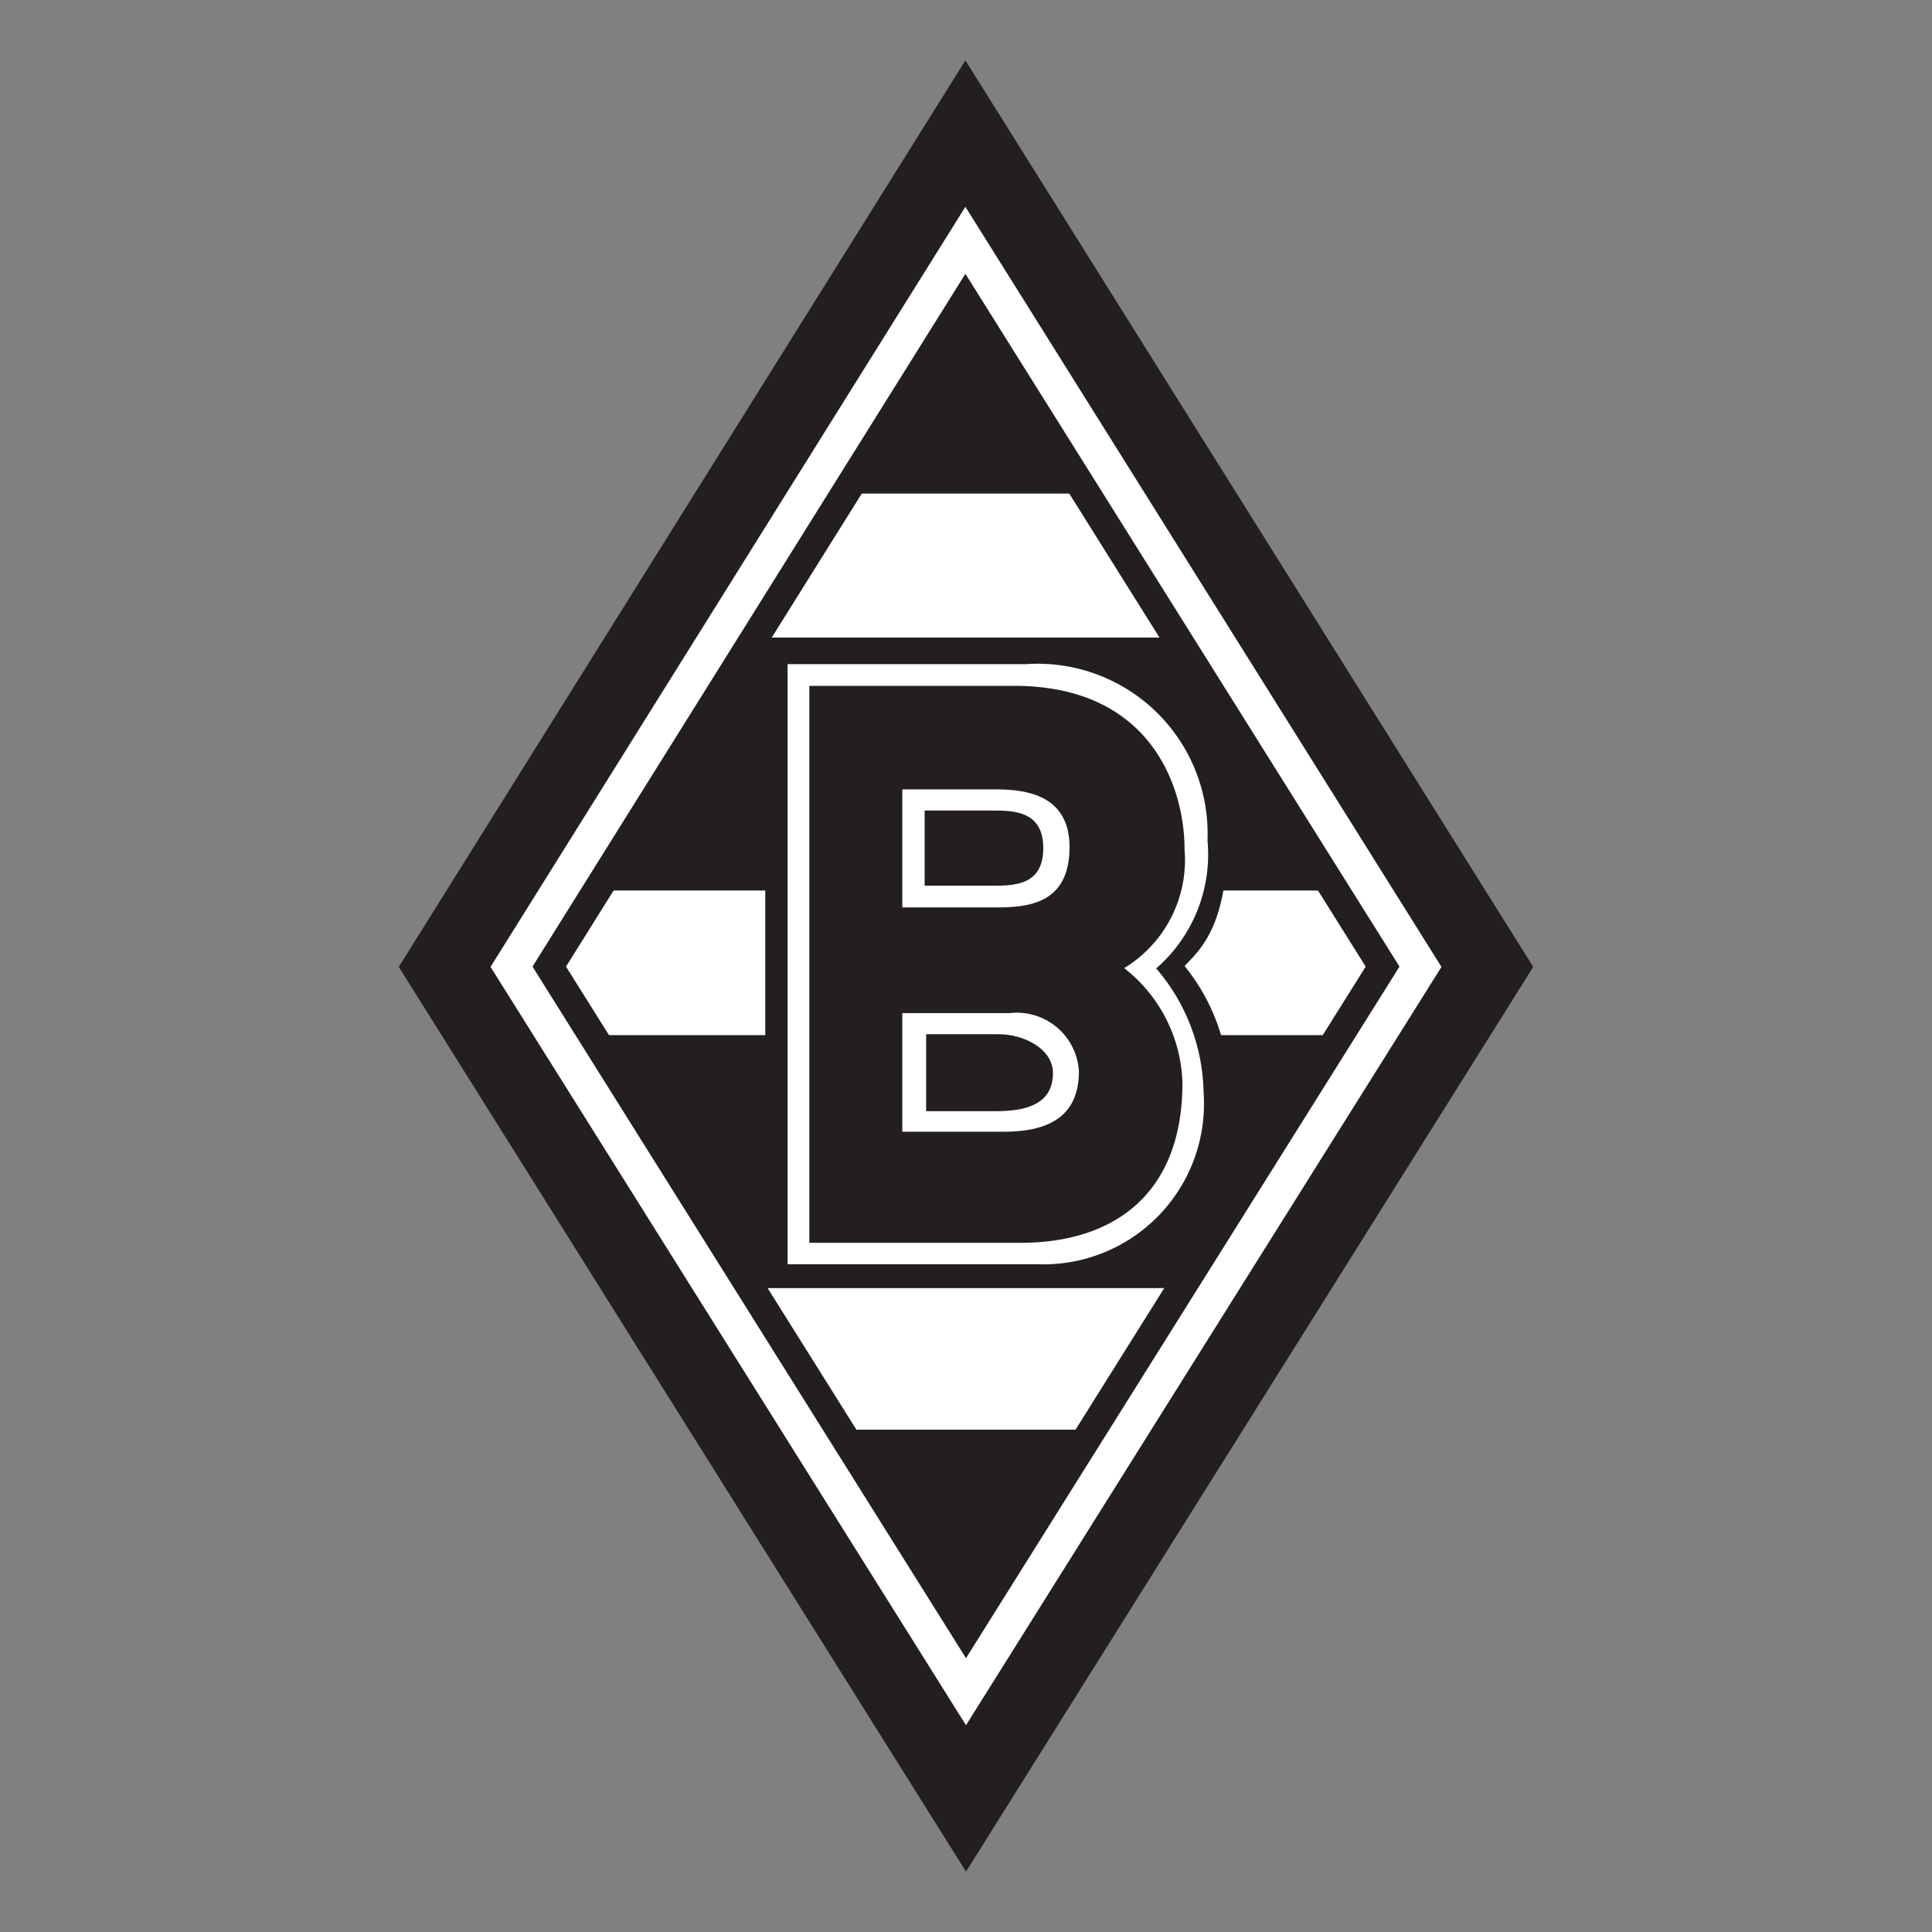
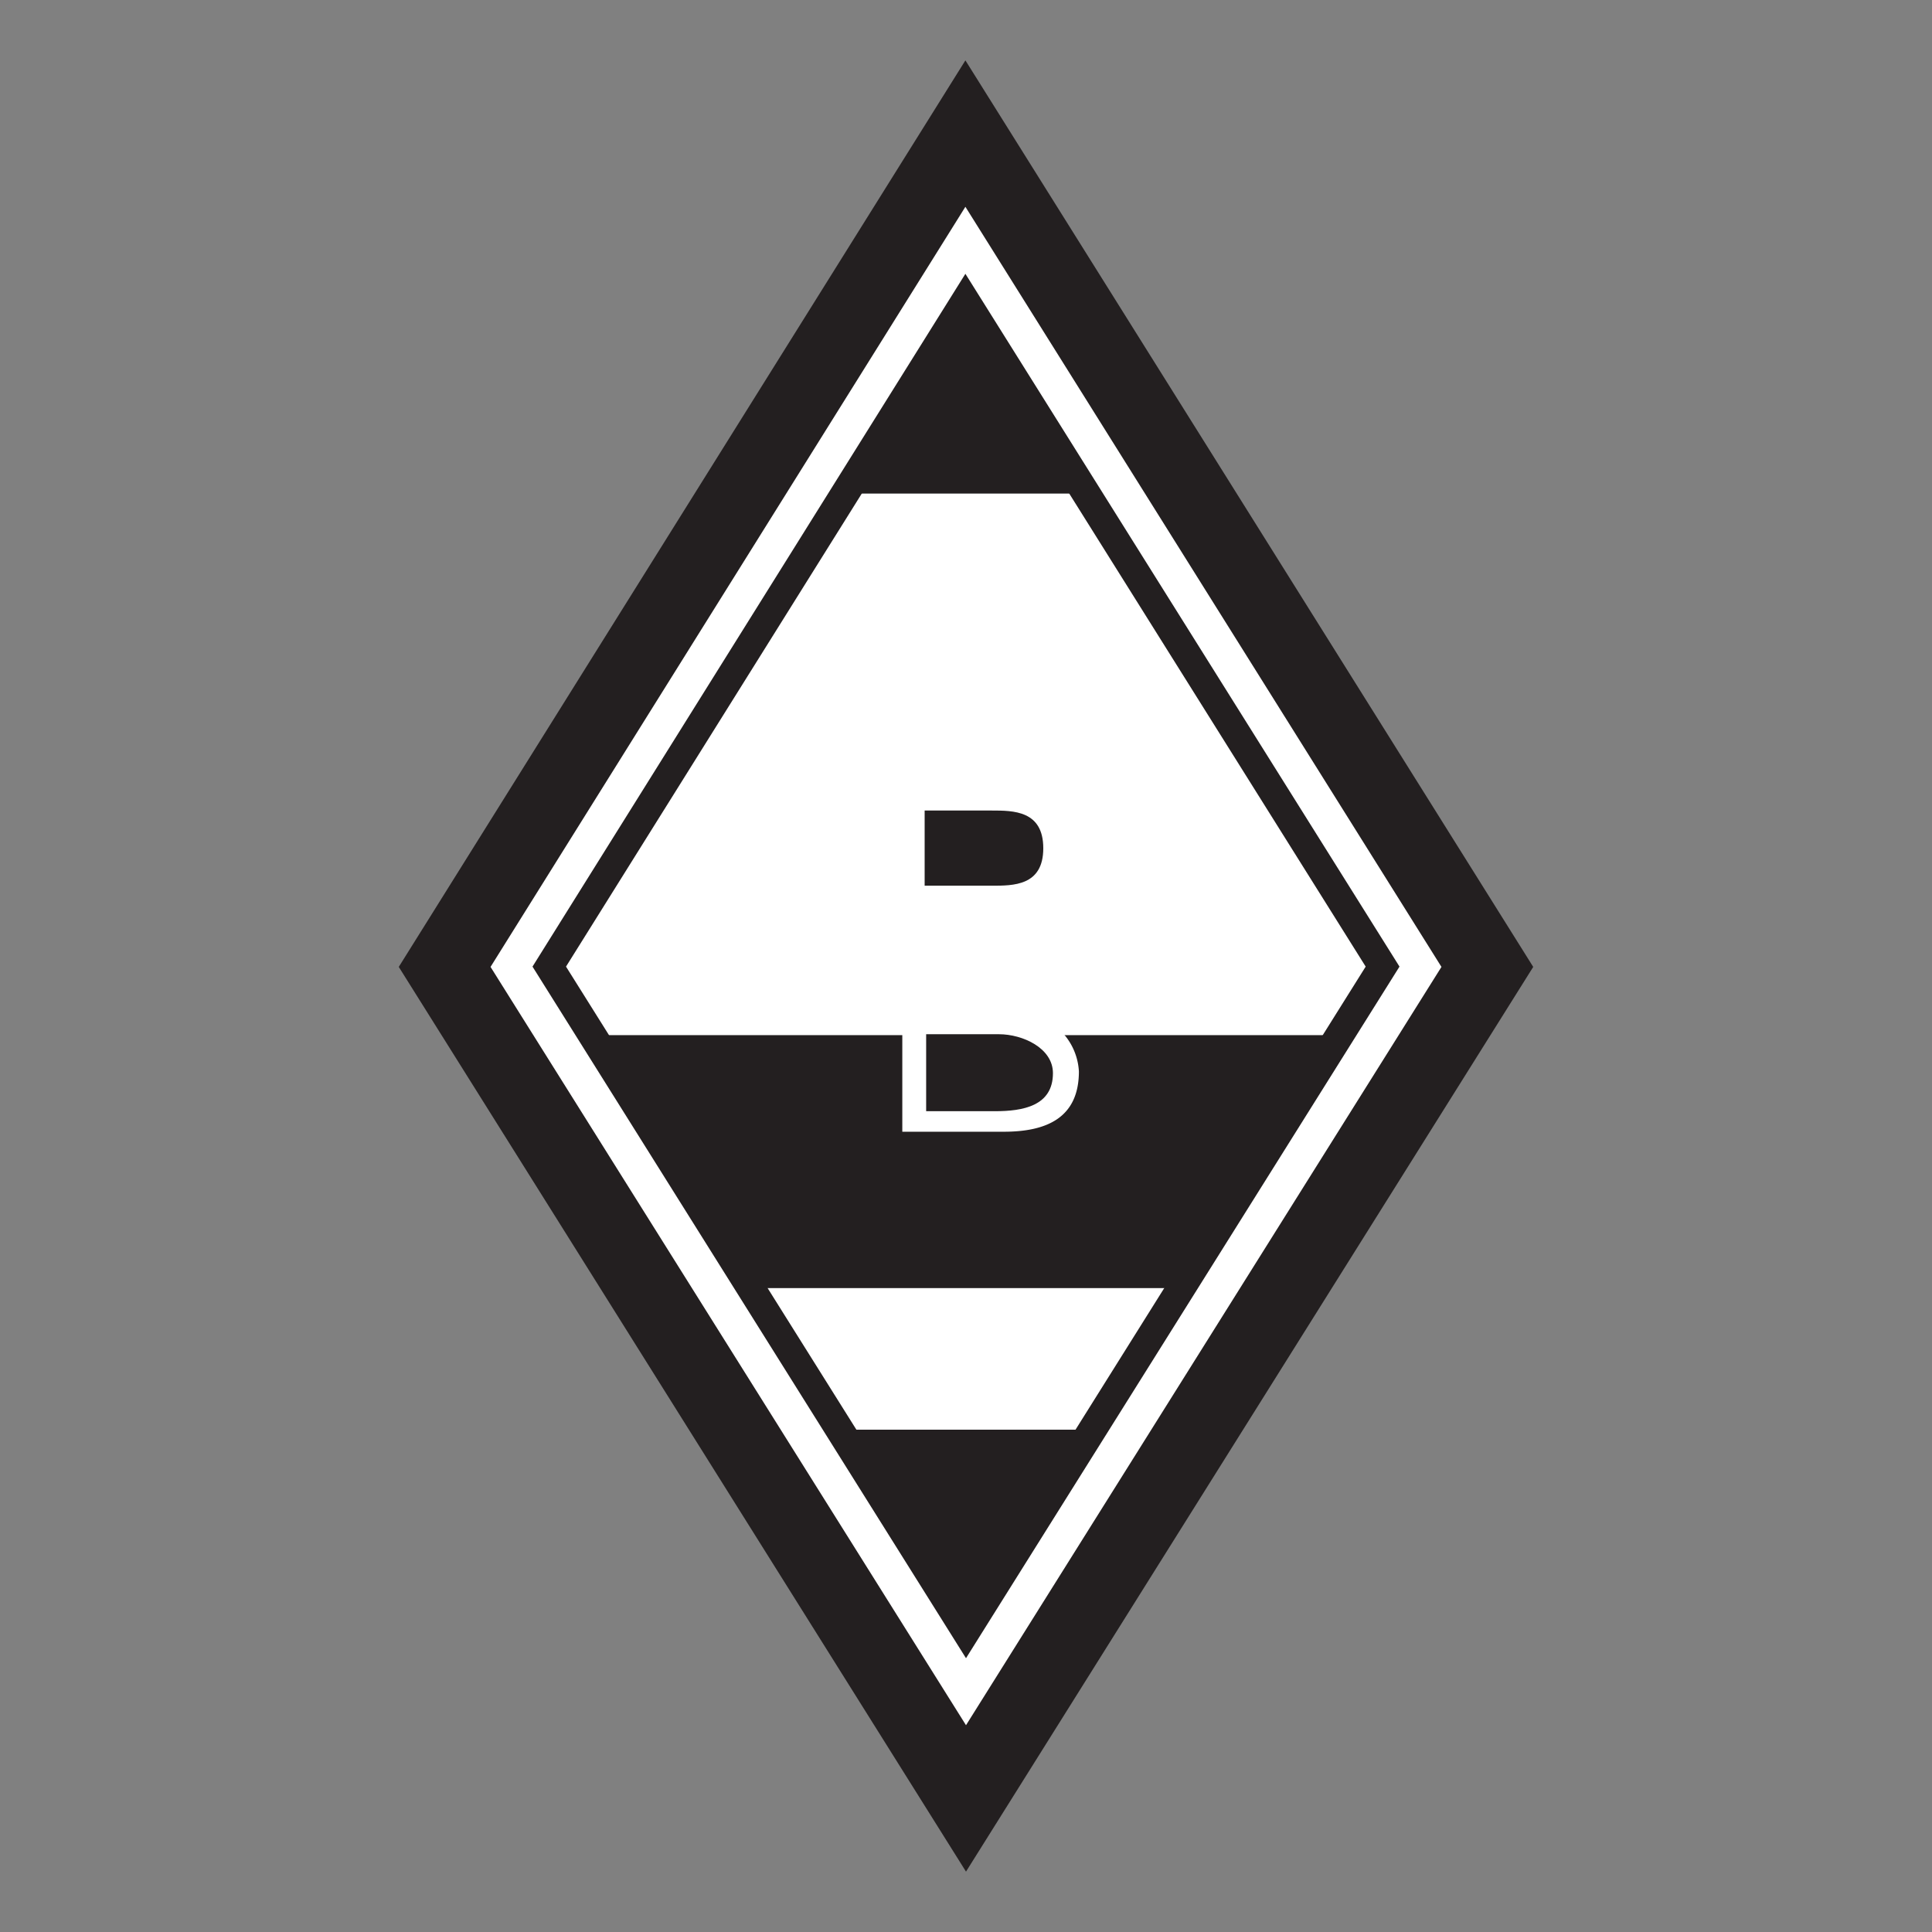
<svg xmlns="http://www.w3.org/2000/svg" viewBox="0 0 64 64">
  <rect x="0" y="0" width="64" height="64" fill="#808080" stroke="none" />
  <path d="m31.98 2-18.77 30.03 18.79 29.97 18.79-29.97z" fill="#231f20" />
  <path d="m31.98 6.85-15.73 25.18 15.75 25.12 15.75-25.12z" fill="#fff" />
  <path d="m31.98 9.07-14.34 22.95 14.36 22.91 14.36-22.91z" fill="#231f20" />
  <path d="m31.98 10.86-13.23 21.16 13.25 21.13 13.24-21.13z" fill="#fff" />
  <g fill="#231f20">
    <path d="m31.98 10.37-3.99 5.98h8.11z" />
    <path d="m39.15 42.67h-14.15l-5.3-8.38h24.51z" />
-     <path d="m25.13 21.12h13.83l5.06 8.38h-24.19z" />
    <path d="m31.98 53.98-4.12-6.62h8.51z" />
-     <path d="m25.35 42.58h10c2.85 0 5.37-2.72 5.37-6.46a6.6 6.6 0 0 0 -1.48-4.12c.57-.59 1.43-1.37 1.43-4.37 0-2.15-1.82-6.34-6.07-6.34h-9.25z" />
  </g>
-   <path d="m26.09 41.88h8.28a5.32 5.32 0 0 0 5.5-5.7 6.46 6.46 0 0 0 -1.57-4.1 5 5 0 0 0 1.7-4.24 5.63 5.63 0 0 0 -6-5.84h-7.91z" fill="#fff" />
-   <path d="m26.81 41.17h7c3.07 0 5.36-1.6 5.36-5.3a5 5 0 0 0 -1.93-3.8 4.19 4.19 0 0 0 2-3.93c0-2.08-1.13-5.42-5.64-5.42h-6.79z" fill="#231f20" />
  <path d="m29.89 33.56h3.56a2.06 2.06 0 0 1 2.29 1.93c0 1.54-1.07 2-2.49 2h-3.36z" fill="#fff" />
-   <path d="m29.89 26.15h3.11c1 0 2.43.19 2.43 1.91 0 1.87-1.35 2-2.43 2h-3.11z" fill="#fff" />
  <path d="m30.63 26.85h2.22c.72 0 1.71 0 1.71 1.25s-1 1.24-1.71 1.24h-2.22z" fill="#231f20" />
  <path d="m30.68 34.26h2.41c.79 0 1.79.46 1.79 1.29 0 1.09-1 1.26-1.92 1.26h-2.28z" fill="#231f20" />
</svg>